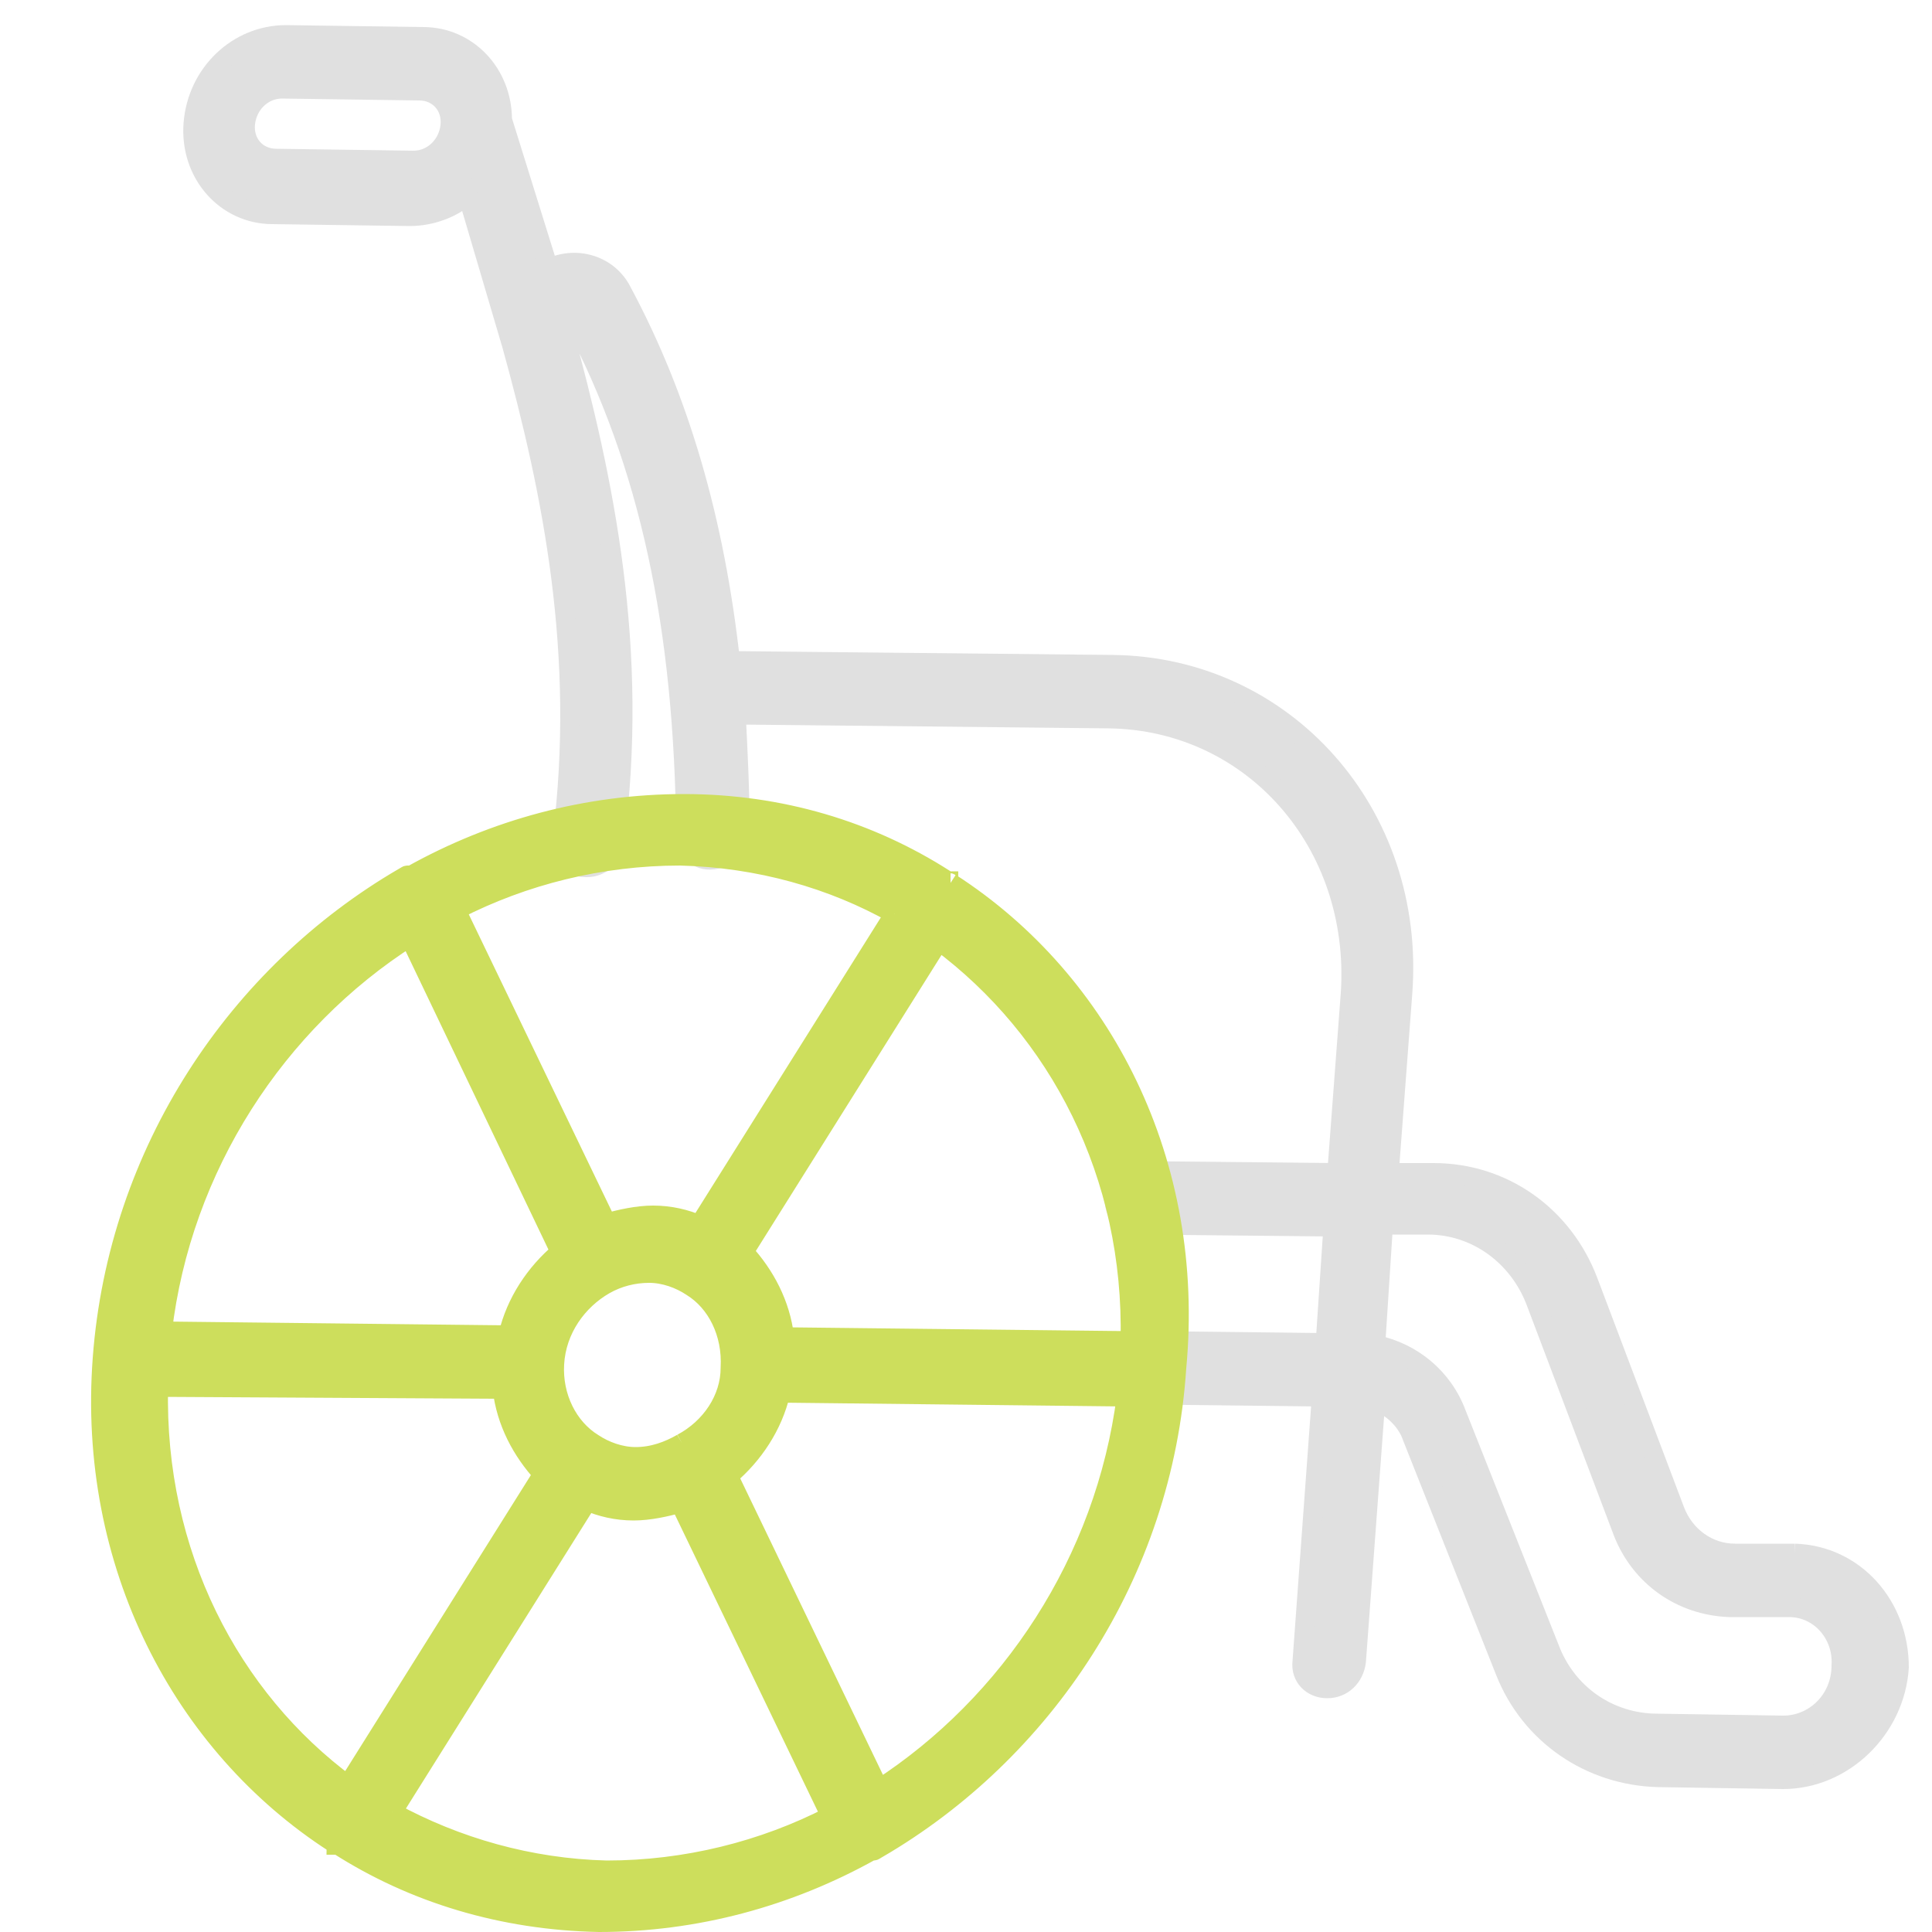
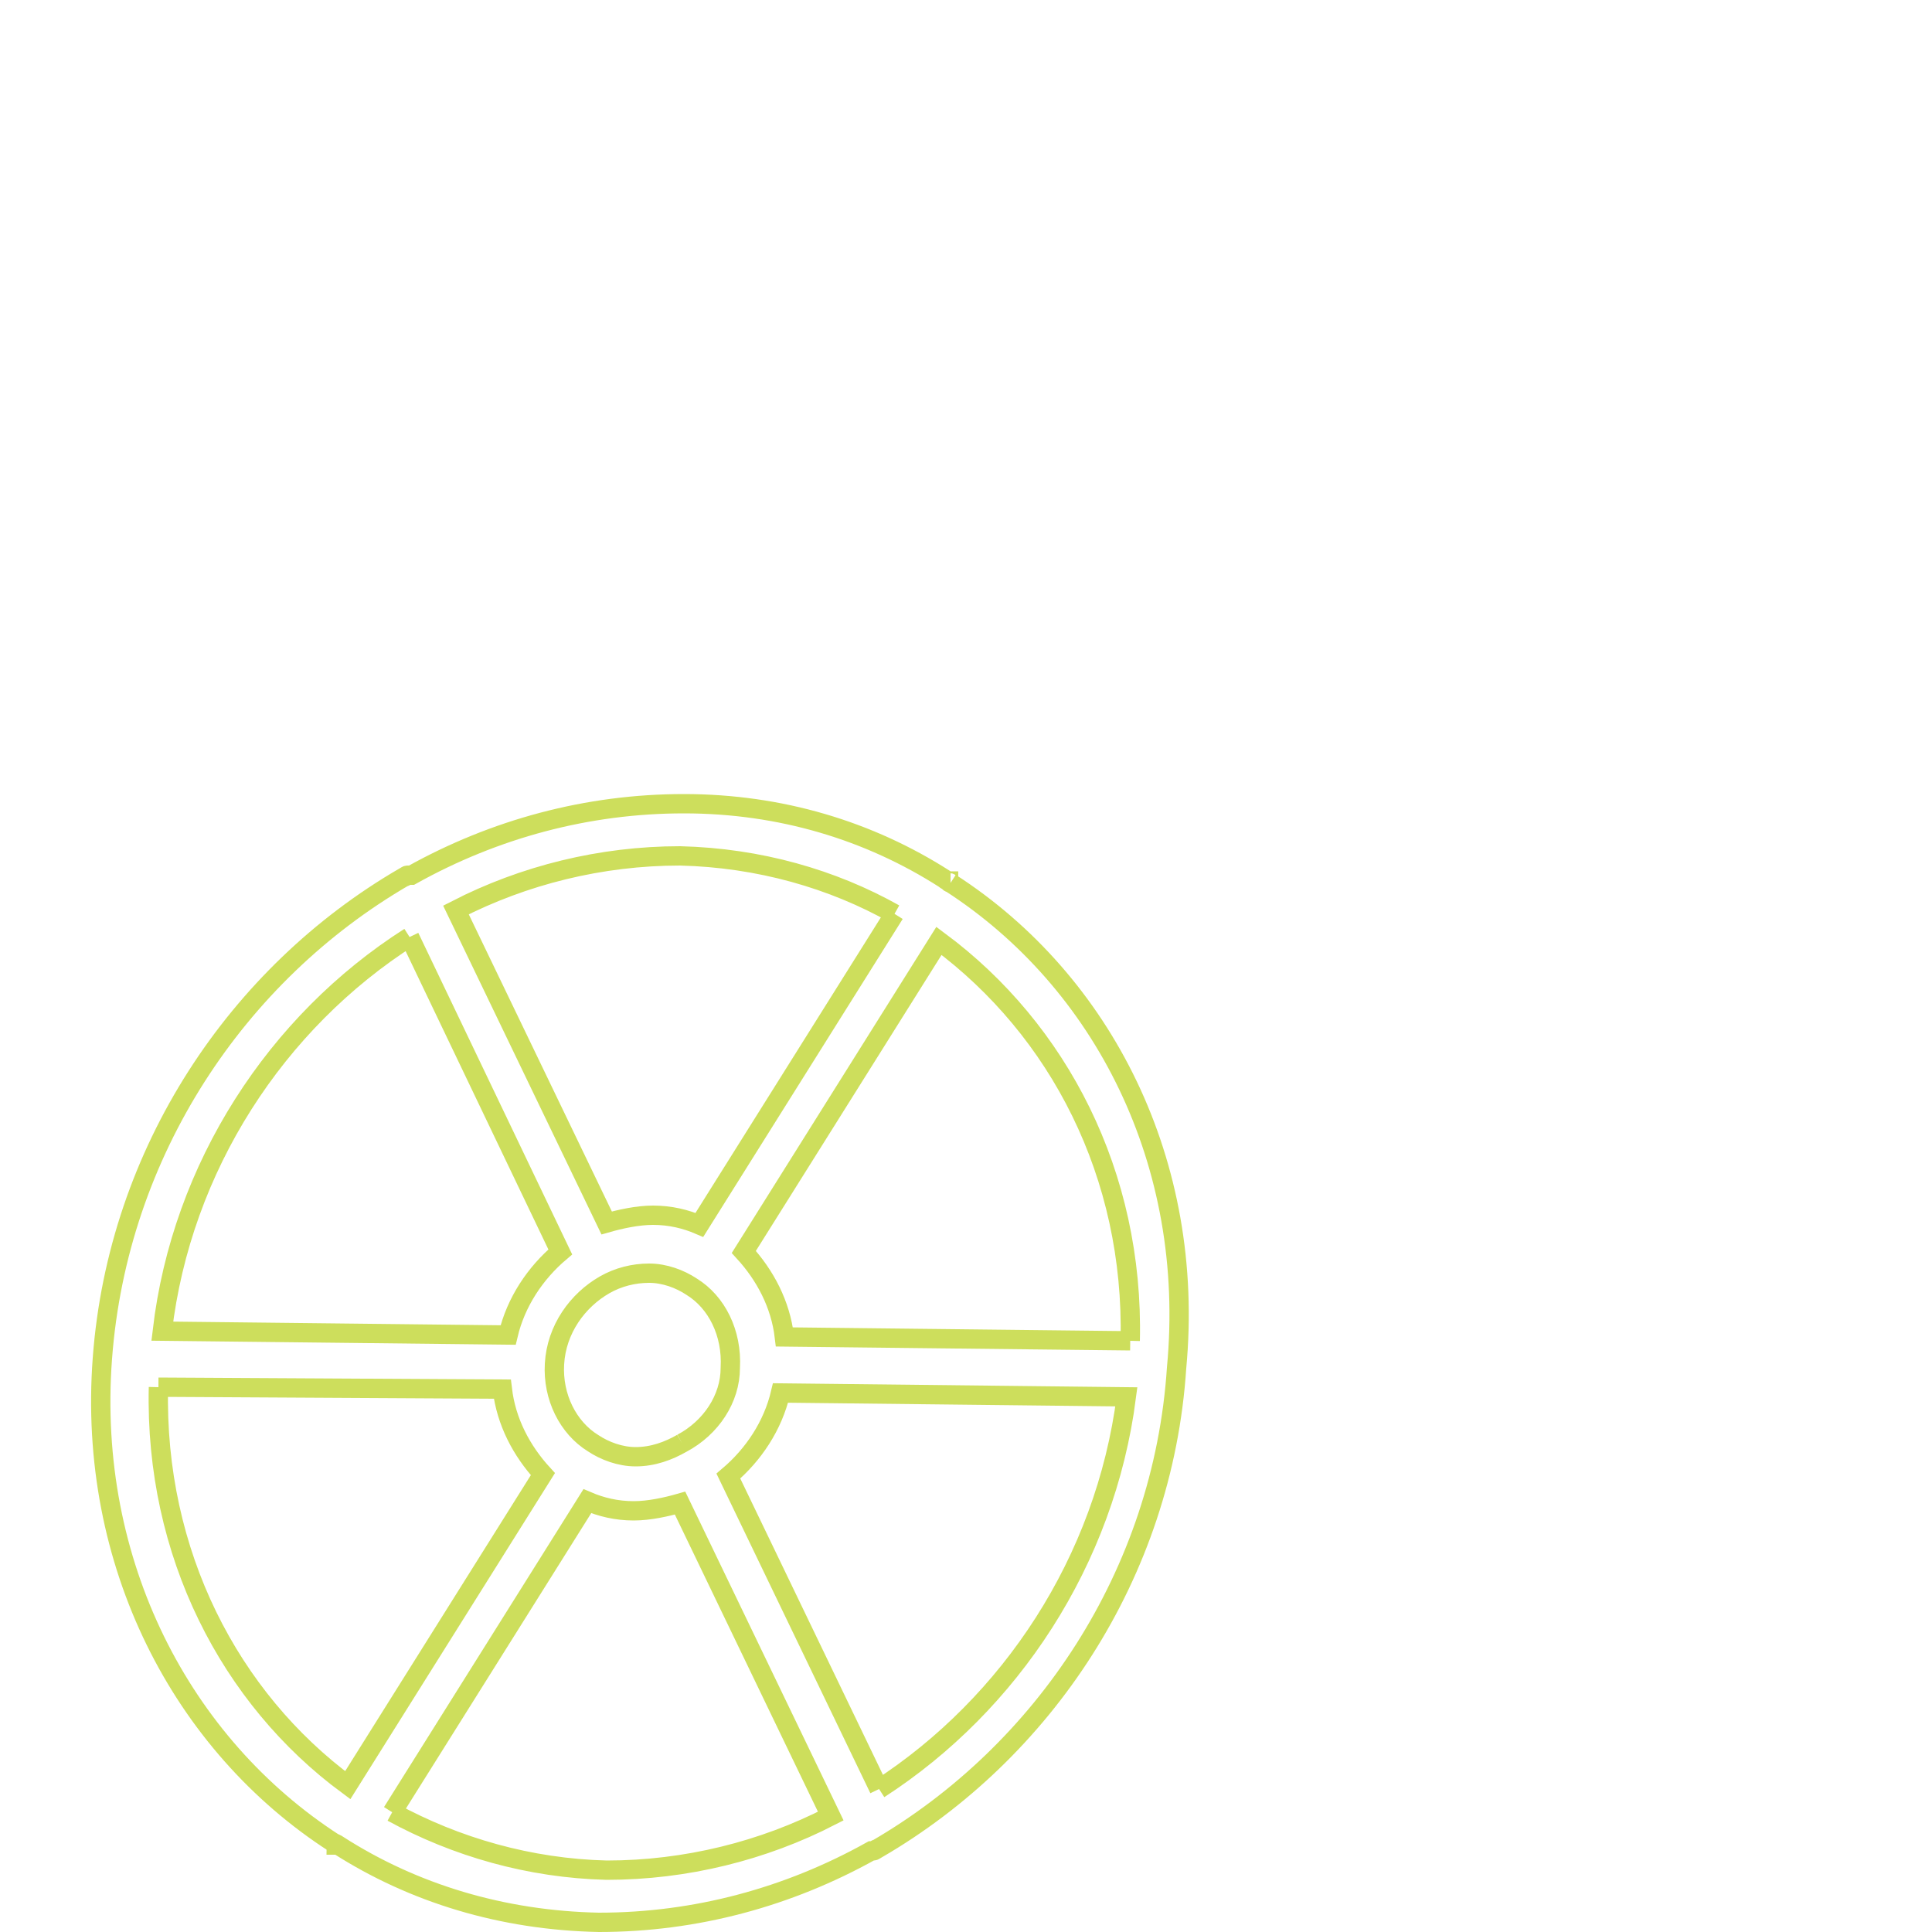
<svg xmlns="http://www.w3.org/2000/svg" version="1.0" id="Layer_1" x="0px" y="0px" viewBox="0 0 100 100" style="enable-background:new 0 0 100 100;" xml:space="preserve">
  <style type="text/css">
	.st0{clip-path:url(#SVGID_2_);fill:#1E3B59;}
	.st1{clip-path:url(#SVGID_2_);fill:#E0E0E0;stroke:#E0E0E0;stroke-miterlimit:10;}
	.st2{clip-path:url(#SVGID_2_);fill:#CDDE5C;}
	.st3{clip-path:url(#SVGID_2_);fill:none;stroke:#CDDE5C;stroke-miterlimit:10;}
</style>
-   <path class="st0" d="M92.3,89.3l-6.5-0.1c-2.5,0-4.7-1.5-5.6-3.9l-4.8-12.1c-0.7-1.9-2.3-3.2-4.2-3.6l0.4-6.2l2.3,0     c2.5,0,4.7,1.6,5.6,4l4.5,11.9c0.9,2.3,3,3.8,5.5,3.9l3.1,0c1.6,0,2.8,1.4,2.7,3C95.3,88,93.9,89.3,92.3,89.3 M21.4,8.3l-7.1-0.1     c-1,0-1.7-0.8-1.6-1.8c0.1-1,0.9-1.8,1.9-1.8l7.1,0.1c1,0,1.7,0.8,1.6,1.8C23.2,7.5,22.4,8.3,21.4,8.3 M92.9,80.4l-3.1,0     c-1.4,0-2.6-0.9-3.1-2.2l-4.5-11.9c-1.3-3.4-4.4-5.6-8-5.6l-2.3,0l0.7-9.3c0.7-9.3-6.1-16.9-15-17l-19.8-0.2     c-0.8-7.2-2.6-13.5-5.6-19.1c-0.7-1.4-2.4-1.9-3.8-1.2c0,0,0,0,0,0L26,6.2c0-2.4-1.8-4.3-4.1-4.3l-7.1-0.1c-2.5,0-4.6,2-4.8,4.6     c-0.2,2.6,1.7,4.7,4.1,4.7l7.1,0.1c1.1,0,2.2-0.4,3-1.1l2.3,7.8c2.1,7.6,3.8,16,2.6,25.5c-0.1,0.8,0.4,1.5,1.2,1.5     c0,0,0.1,0,0.1,0c0.7,0,1.4-0.6,1.4-1.3c1.3-10-0.5-18.7-2.7-26.7c0-0.1-0.1-0.3,0.2-0.4c0.3-0.1,0.4,0,0.4,0.1     c3.9,7.4,5.7,15.8,5.8,26.6c0,0.8,0.6,1.4,1.4,1.3c0.8-0.1,1.4-0.7,1.4-1.5c0-2.1-0.1-4-0.2-6l19.3,0.2c7.4,0.1,13,6.4,12.5,14.2     l-0.7,9.3l-10-0.1c-0.8,0-1.4,0.6-1.5,1.4c-0.1,0.8,0.5,1.4,1.3,1.4l10,0.1l-0.4,6l-8.6-0.1c-0.8,0-1.4,0.6-1.5,1.4     c-0.1,0.8,0.5,1.4,1.3,1.4l8.6,0.1l-1,13.7c-0.1,0.8,0.5,1.4,1.3,1.4c0.8,0,1.4-0.6,1.5-1.4l1-13.5c0.8,0.3,1.6,1,1.9,1.9     l4.8,12.1c1.3,3.3,4.4,5.4,7.9,5.5l6.5,0.1c3.1,0,5.8-2.6,6-5.8C98.3,83.1,96,80.5,92.9,80.4" />
-   <path class="st1" d="M92.3,89.3l-6.5-0.1c-2.5,0-4.7-1.5-5.6-3.9l-4.8-12.1c-0.7-1.9-2.3-3.2-4.2-3.6l0.4-6.2l2.3,0     c2.5,0,4.7,1.6,5.6,4l4.5,11.9c0.9,2.3,3,3.8,5.5,3.9l3.1,0c1.6,0,2.8,1.4,2.7,3C95.3,88,93.9,89.3,92.3,89.3 M21.4,8.3l-7.1-0.1     c-1,0-1.7-0.8-1.6-1.8c0.1-1,0.9-1.8,1.9-1.8l7.1,0.1c1,0,1.7,0.8,1.6,1.8C23.2,7.5,22.4,8.3,21.4,8.3 M92.9,80.4l-3.1,0     c-1.4,0-2.6-0.9-3.1-2.2l-4.5-11.9c-1.3-3.4-4.4-5.6-8-5.6l-2.3,0l0.7-9.3c0.7-9.3-6.1-16.9-15-17l-19.8-0.2     c-0.8-7.2-2.6-13.5-5.6-19.1c-0.7-1.4-2.4-1.9-3.8-1.2c0,0,0,0,0,0L26,6.2c0-2.4-1.8-4.3-4.1-4.3l-7.1-0.1c-2.5,0-4.6,2-4.8,4.6     c-0.2,2.6,1.7,4.7,4.1,4.7l7.1,0.1c1.1,0,2.2-0.4,3-1.1l2.3,7.8c2.1,7.6,3.8,16,2.6,25.5c-0.1,0.8,0.4,1.5,1.2,1.5     c0,0,0.1,0,0.1,0c0.7,0,1.4-0.6,1.4-1.3c1.3-10-0.5-18.7-2.7-26.7c0-0.1-0.1-0.3,0.2-0.4c0.3-0.1,0.4,0,0.4,0.1     c3.9,7.4,5.7,15.8,5.8,26.6c0,0.8,0.6,1.4,1.4,1.3c0.8-0.1,1.4-0.7,1.4-1.5c0-2.1-0.1-4-0.2-6l19.3,0.2c7.4,0.1,13,6.4,12.5,14.2     l-0.7,9.3l-10-0.1c-0.8,0-1.4,0.6-1.5,1.4c-0.1,0.8,0.5,1.4,1.3,1.4l10,0.1l-0.4,6l-8.6-0.1c-0.8,0-1.4,0.6-1.5,1.4     c-0.1,0.8,0.5,1.4,1.3,1.4l8.6,0.1l-1,13.7c-0.1,0.8,0.5,1.4,1.3,1.4c0.8,0,1.4-0.6,1.5-1.4l1-13.5c0.8,0.3,1.6,1,1.9,1.9     l4.8,12.1c1.3,3.3,4.4,5.4,7.9,5.5l6.5,0.1c3.1,0,5.8-2.6,6-5.8C98.3,83.1,96,80.5,92.9,80.4" />
-   <path class="st2" d="M45.5,92.6l-7.8-16.2c1.3-1.1,2.3-2.6,2.7-4.3l17.9,0.2C57.2,80.8,52.3,88.2,45.5,92.6 M20.3,93.8l10.1-16.1     c0.7,0.3,1.5,0.5,2.4,0.5c0.8,0,1.7-0.2,2.4-0.4L43,94c-3.5,1.8-7.5,2.8-11.6,2.8C27.4,96.7,23.6,95.6,20.3,93.8 M8.2,71.8     L26,71.9c0.2,1.7,1,3.2,2.1,4.4L18,92.4C11.9,87.9,8,80.4,8.2,71.8 M21.2,48.5L29,64.8c-1.3,1.1-2.3,2.6-2.7,4.3L8.4,68.9     C9.4,60.4,14.3,52.9,21.2,48.5 M46.3,47.3L36.2,63.4c-0.7-0.3-1.5-0.5-2.4-0.5c-0.8,0-1.7,0.2-2.4,0.4l-7.8-16.2     c3.5-1.8,7.5-2.8,11.6-2.8C39.3,44.4,43.1,45.5,46.3,47.3 M35.3,74.7C35.3,74.7,35.3,74.7,35.3,74.7     C35.3,74.7,35.3,74.7,35.3,74.7c-0.7,0.4-1.5,0.7-2.4,0.7c-0.8,0-1.6-0.3-2.2-0.7c0,0,0,0,0,0c0,0,0,0,0,0     c-1.3-0.8-2.1-2.4-2-4.1c0.1-1.8,1.2-3.3,2.6-4.1c0,0,0,0,0,0c0,0,0,0,0,0c0.7-0.4,1.5-0.6,2.3-0.6c0.8,0,1.6,0.3,2.2,0.7     c0,0,0,0,0,0c0,0,0,0,0,0c1.3,0.8,2.1,2.4,2,4.2C37.8,72.4,36.8,73.9,35.3,74.7 M58.5,69.4l-17.9-0.2c-0.2-1.7-1-3.2-2.1-4.4     l10.1-16.1C54.8,53.3,58.7,60.8,58.5,69.4 M49.2,45.7c-0.1,0-0.1-0.1-0.1-0.1c0,0-0.1,0-0.2-0.1c-3.9-2.5-8.5-3.9-13.5-3.9     c-5,0-9.8,1.3-14.1,3.7c0,0-0.1,0-0.2,0c-0.1,0-0.1,0.1-0.2,0.1c-8.6,5-14.8,14.2-15.6,24.9c-0.8,10.6,4.1,20,12,25.1     c0.1,0,0.1,0.1,0.1,0.1c0,0,0.1,0,0.1,0c3.9,2.5,8.5,3.9,13.5,4c5,0,9.8-1.3,14.1-3.7c0,0,0.1,0,0.1,0c0.1,0,0.1-0.1,0.2-0.1     c8.6-5,14.8-14.2,15.5-24.9C61.9,60.2,57.1,50.8,49.2,45.7" />
  <path class="st3" d="M45.5,92.6l-7.8-16.2c1.3-1.1,2.3-2.6,2.7-4.3l17.9,0.2C57.2,80.8,52.3,88.2,45.5,92.6 M20.3,93.8l10.1-16.1     c0.7,0.3,1.5,0.5,2.4,0.5c0.8,0,1.7-0.2,2.4-0.4L43,94c-3.5,1.8-7.5,2.8-11.6,2.8C27.4,96.7,23.6,95.6,20.3,93.8 M8.2,71.8     L26,71.9c0.2,1.7,1,3.2,2.1,4.4L18,92.4C11.9,87.9,8,80.4,8.2,71.8 M21.2,48.5L29,64.8c-1.3,1.1-2.3,2.6-2.7,4.3L8.4,68.9     C9.4,60.4,14.3,52.9,21.2,48.5 M46.3,47.3L36.2,63.4c-0.7-0.3-1.5-0.5-2.4-0.5c-0.8,0-1.7,0.2-2.4,0.4l-7.8-16.2     c3.5-1.8,7.5-2.8,11.6-2.8C39.3,44.4,43.1,45.5,46.3,47.3 M35.3,74.7C35.3,74.7,35.3,74.7,35.3,74.7     C35.3,74.7,35.3,74.7,35.3,74.7c-0.7,0.4-1.5,0.7-2.4,0.7c-0.8,0-1.6-0.3-2.2-0.7c0,0,0,0,0,0c0,0,0,0,0,0     c-1.3-0.8-2.1-2.4-2-4.1c0.1-1.8,1.2-3.3,2.6-4.1c0,0,0,0,0,0c0,0,0,0,0,0c0.7-0.4,1.5-0.6,2.3-0.6c0.8,0,1.6,0.3,2.2,0.7     c0,0,0,0,0,0c0,0,0,0,0,0c1.3,0.8,2.1,2.4,2,4.2C37.8,72.4,36.8,73.9,35.3,74.7 M58.5,69.4l-17.9-0.2c-0.2-1.7-1-3.2-2.1-4.4     l10.1-16.1C54.8,53.3,58.7,60.8,58.5,69.4 M49.2,45.7c-0.1,0-0.1-0.1-0.1-0.1c0,0-0.1,0-0.2-0.1c-3.9-2.5-8.5-3.9-13.5-3.9     c-5,0-9.8,1.3-14.1,3.7c0,0-0.1,0-0.2,0c-0.1,0-0.1,0.1-0.2,0.1c-8.6,5-14.8,14.2-15.6,24.9c-0.8,10.6,4.1,20,12,25.1     c0.1,0,0.1,0.1,0.1,0.1c0,0,0.1,0,0.1,0c3.9,2.5,8.5,3.9,13.5,4c5,0,9.8-1.3,14.1-3.7c0,0,0.1,0,0.1,0c0.1,0,0.1-0.1,0.2-0.1     c8.6-5,14.8-14.2,15.5-24.9C61.9,60.2,57.1,50.8,49.2,45.7" />
</svg>